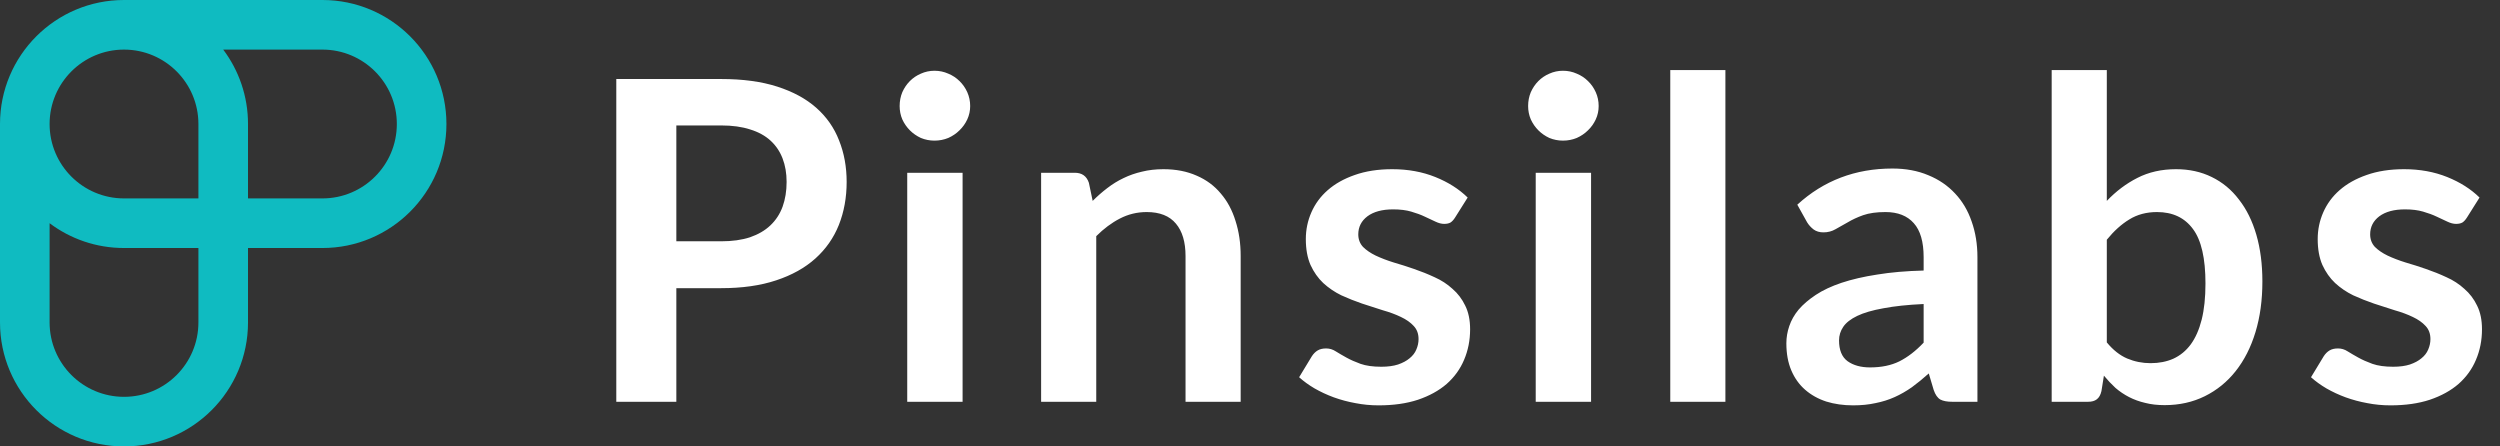
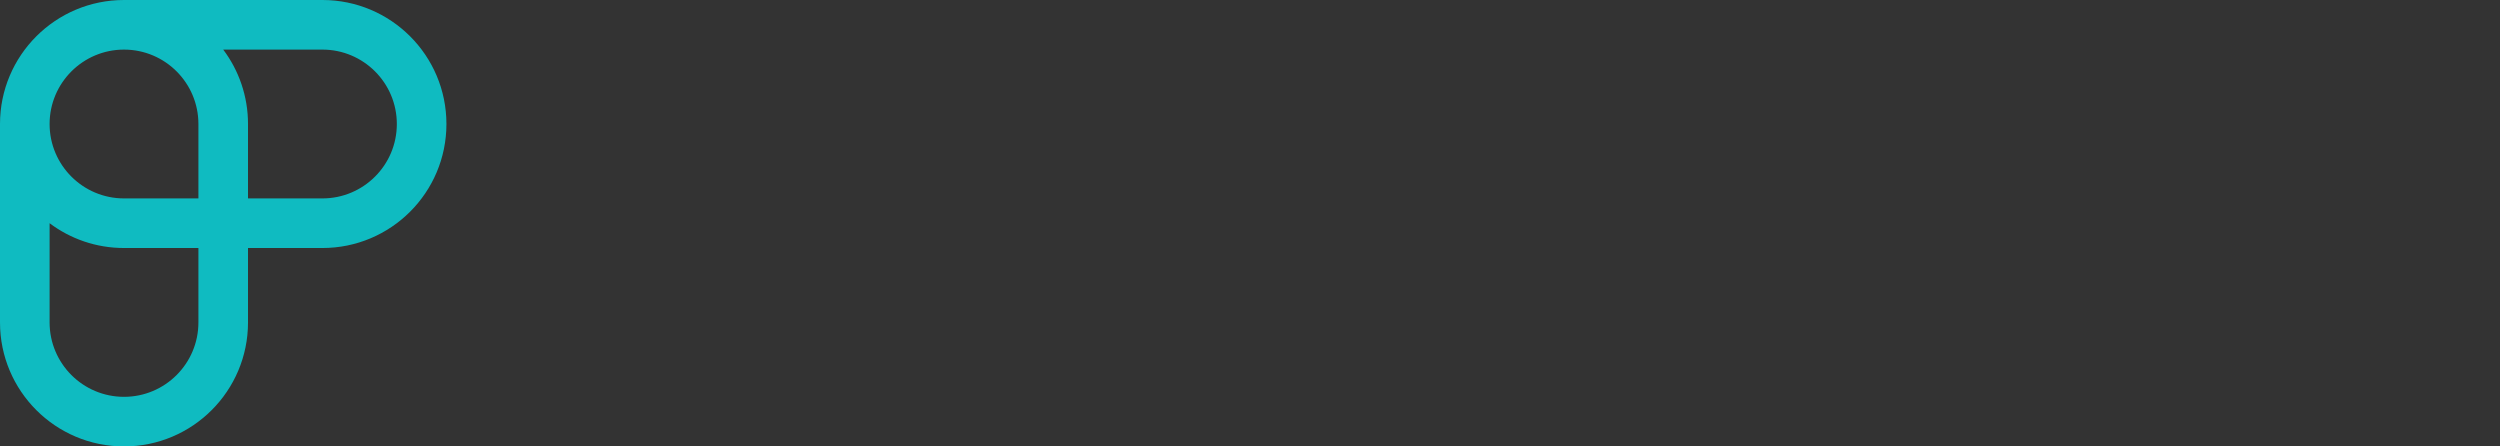
<svg xmlns="http://www.w3.org/2000/svg" width="112" height="20" viewBox="0 0 112 20" fill="none">
  <rect x="0" y="0" width="112" height="20" fill="#333333" stroke="none" />
  <path fill-rule="evenodd" clip-rule="evenodd" d="M5.556 0C2.487 0 0 2.487 0 5.556V14.444C0 17.513 2.487 20 5.556 20C8.624 20 11.111 17.513 11.111 14.444V11.111H14.444C17.513 11.111 20 8.624 20 5.556C20 2.487 17.513 0 14.444 0H5.556ZM5.556 2.222C3.715 2.222 2.222 3.715 2.222 5.556C2.222 7.396 3.715 8.889 5.556 8.889H8.889V5.556C8.889 3.715 7.396 2.222 5.556 2.222ZM11.111 8.889V5.556C11.111 4.305 10.698 3.151 10 2.222H14.444C16.285 2.222 17.778 3.715 17.778 5.556C17.778 7.396 16.285 8.889 14.444 8.889H11.111ZM8.889 11.111H5.556C4.305 11.111 3.151 10.698 2.222 10V14.444C2.222 16.285 3.715 17.778 5.556 17.778C7.396 17.778 8.889 16.285 8.889 14.444V11.111Z" fill="#0FBBC1" />
-   <path d="M32.31 10.81C32.803 10.81 33.233 10.75 33.6 10.63C33.967 10.503 34.27 10.327 34.51 10.1C34.757 9.867 34.94 9.587 35.06 9.26C35.18 8.927 35.24 8.557 35.24 8.15C35.24 7.763 35.18 7.413 35.06 7.1C34.94 6.787 34.76 6.52 34.52 6.3C34.28 6.08 33.977 5.913 33.61 5.8C33.243 5.68 32.81 5.62 32.31 5.62H30.3V10.81H32.31ZM32.31 3.54C33.277 3.54 34.113 3.653 34.82 3.88C35.527 4.107 36.11 4.423 36.57 4.83C37.03 5.237 37.37 5.723 37.59 6.29C37.817 6.857 37.93 7.477 37.93 8.15C37.93 8.85 37.813 9.493 37.58 10.08C37.347 10.66 36.997 11.16 36.53 11.58C36.063 12 35.477 12.327 34.77 12.56C34.07 12.793 33.25 12.91 32.31 12.91H30.3V18H27.61V3.54H32.31ZM43.124 7.74V18H40.644V7.74H43.124ZM43.464 4.75C43.464 4.963 43.42 5.163 43.334 5.35C43.247 5.537 43.13 5.7 42.984 5.84C42.844 5.98 42.677 6.093 42.484 6.18C42.29 6.26 42.084 6.3 41.864 6.3C41.65 6.3 41.447 6.26 41.254 6.18C41.067 6.093 40.904 5.98 40.764 5.84C40.624 5.7 40.51 5.537 40.424 5.35C40.344 5.163 40.304 4.963 40.304 4.75C40.304 4.53 40.344 4.323 40.424 4.13C40.51 3.937 40.624 3.77 40.764 3.63C40.904 3.49 41.067 3.38 41.254 3.3C41.447 3.213 41.65 3.17 41.864 3.17C42.084 3.17 42.29 3.213 42.484 3.3C42.677 3.38 42.844 3.49 42.984 3.63C43.13 3.77 43.247 3.937 43.334 4.13C43.42 4.323 43.464 4.53 43.464 4.75ZM48.952 9C49.158 8.793 49.375 8.603 49.602 8.43C49.835 8.25 50.078 8.1 50.332 7.98C50.592 7.853 50.868 7.757 51.162 7.69C51.455 7.617 51.775 7.58 52.122 7.58C52.682 7.58 53.178 7.677 53.612 7.87C54.045 8.057 54.405 8.323 54.692 8.67C54.985 9.01 55.205 9.42 55.352 9.9C55.505 10.373 55.582 10.897 55.582 11.47V18H53.112V11.47C53.112 10.843 52.968 10.36 52.682 10.02C52.395 9.673 51.959 9.5 51.372 9.5C50.945 9.5 50.545 9.597 50.172 9.79C49.798 9.983 49.445 10.247 49.112 10.58V18H46.642V7.74H48.152C48.472 7.74 48.682 7.89 48.782 8.19L48.952 9ZM65.191 9.74C65.124 9.847 65.054 9.923 64.981 9.97C64.908 10.01 64.814 10.03 64.701 10.03C64.581 10.03 64.451 9.997 64.311 9.93C64.178 9.863 64.021 9.79 63.841 9.71C63.661 9.623 63.454 9.547 63.221 9.48C62.994 9.413 62.724 9.38 62.411 9.38C61.924 9.38 61.541 9.483 61.261 9.69C60.988 9.897 60.851 10.167 60.851 10.5C60.851 10.72 60.921 10.907 61.061 11.06C61.208 11.207 61.398 11.337 61.631 11.45C61.871 11.563 62.141 11.667 62.441 11.76C62.741 11.847 63.044 11.943 63.351 12.05C63.664 12.157 63.971 12.28 64.271 12.42C64.571 12.553 64.838 12.727 65.071 12.94C65.311 13.147 65.501 13.397 65.641 13.69C65.788 13.983 65.861 14.337 65.861 14.75C65.861 15.243 65.771 15.7 65.591 16.12C65.418 16.533 65.158 16.893 64.811 17.2C64.464 17.5 64.034 17.737 63.521 17.91C63.014 18.077 62.428 18.16 61.761 18.16C61.408 18.16 61.061 18.127 60.721 18.06C60.388 18 60.064 17.913 59.751 17.8C59.444 17.687 59.158 17.553 58.891 17.4C58.631 17.247 58.401 17.08 58.201 16.9L58.771 15.96C58.844 15.847 58.931 15.76 59.031 15.7C59.131 15.64 59.258 15.61 59.411 15.61C59.564 15.61 59.708 15.653 59.841 15.74C59.981 15.827 60.141 15.92 60.321 16.02C60.501 16.12 60.711 16.213 60.951 16.3C61.198 16.387 61.508 16.43 61.881 16.43C62.174 16.43 62.424 16.397 62.631 16.33C62.844 16.257 63.018 16.163 63.151 16.05C63.291 15.937 63.391 15.807 63.451 15.66C63.518 15.507 63.551 15.35 63.551 15.19C63.551 14.95 63.478 14.753 63.331 14.6C63.191 14.447 63.001 14.313 62.761 14.2C62.528 14.087 62.258 13.987 61.951 13.9C61.651 13.807 61.341 13.707 61.021 13.6C60.708 13.493 60.398 13.37 60.091 13.23C59.791 13.083 59.521 12.9 59.281 12.68C59.048 12.46 58.858 12.19 58.711 11.87C58.571 11.55 58.501 11.163 58.501 10.71C58.501 10.29 58.584 9.89 58.751 9.51C58.918 9.13 59.161 8.8 59.481 8.52C59.808 8.233 60.211 8.007 60.691 7.84C61.178 7.667 61.738 7.58 62.371 7.58C63.078 7.58 63.721 7.697 64.301 7.93C64.881 8.163 65.364 8.47 65.751 8.85L65.191 9.74ZM71.28 7.74V18H68.8V7.74H71.28ZM71.62 4.75C71.62 4.963 71.577 5.163 71.49 5.35C71.403 5.537 71.287 5.7 71.14 5.84C71 5.98 70.833 6.093 70.64 6.18C70.447 6.26 70.24 6.3 70.02 6.3C69.807 6.3 69.603 6.26 69.41 6.18C69.223 6.093 69.06 5.98 68.92 5.84C68.78 5.7 68.667 5.537 68.58 5.35C68.5 5.163 68.46 4.963 68.46 4.75C68.46 4.53 68.5 4.323 68.58 4.13C68.667 3.937 68.78 3.77 68.92 3.63C69.06 3.49 69.223 3.38 69.41 3.3C69.603 3.213 69.807 3.17 70.02 3.17C70.24 3.17 70.447 3.213 70.64 3.3C70.833 3.38 71 3.49 71.14 3.63C71.287 3.77 71.403 3.937 71.49 4.13C71.577 4.323 71.62 4.53 71.62 4.75ZM77.298 3.14V18H74.828V3.14H77.298ZM86.179 13.62C85.466 13.653 84.866 13.717 84.379 13.81C83.892 13.897 83.502 14.01 83.209 14.15C82.916 14.29 82.706 14.453 82.579 14.64C82.452 14.827 82.389 15.03 82.389 15.25C82.389 15.683 82.516 15.993 82.769 16.18C83.029 16.367 83.366 16.46 83.779 16.46C84.286 16.46 84.722 16.37 85.089 16.19C85.462 16.003 85.826 15.723 86.179 15.35V13.62ZM80.519 9.17C81.699 8.09 83.119 7.55 84.779 7.55C85.379 7.55 85.916 7.65 86.389 7.85C86.862 8.043 87.262 8.317 87.589 8.67C87.916 9.017 88.162 9.433 88.329 9.92C88.502 10.407 88.589 10.94 88.589 11.52V18H87.469C87.236 18 87.056 17.967 86.929 17.9C86.802 17.827 86.702 17.683 86.629 17.47L86.409 16.73C86.149 16.963 85.896 17.17 85.649 17.35C85.402 17.523 85.146 17.67 84.879 17.79C84.612 17.91 84.326 18 84.019 18.06C83.719 18.127 83.386 18.16 83.019 18.16C82.586 18.16 82.186 18.103 81.819 17.99C81.452 17.87 81.136 17.693 80.869 17.46C80.602 17.227 80.396 16.937 80.249 16.59C80.102 16.243 80.029 15.84 80.029 15.38C80.029 15.12 80.072 14.863 80.159 14.61C80.246 14.35 80.386 14.103 80.579 13.87C80.779 13.637 81.036 13.417 81.349 13.21C81.662 13.003 82.046 12.823 82.499 12.67C82.959 12.517 83.492 12.393 84.099 12.3C84.706 12.2 85.399 12.14 86.179 12.12V11.52C86.179 10.833 86.032 10.327 85.739 10C85.446 9.667 85.022 9.5 84.469 9.5C84.069 9.5 83.736 9.547 83.469 9.64C83.209 9.733 82.979 9.84 82.779 9.96C82.579 10.073 82.396 10.177 82.229 10.27C82.069 10.363 81.889 10.41 81.689 10.41C81.516 10.41 81.369 10.367 81.249 10.28C81.129 10.187 81.032 10.08 80.959 9.96L80.519 9.17ZM94.385 15.34C94.665 15.68 94.969 15.92 95.295 16.06C95.629 16.2 95.979 16.27 96.345 16.27C96.725 16.27 97.065 16.203 97.365 16.07C97.672 15.93 97.932 15.717 98.145 15.43C98.359 15.137 98.522 14.767 98.635 14.32C98.749 13.867 98.805 13.327 98.805 12.7C98.805 11.573 98.619 10.76 98.245 10.26C97.872 9.753 97.335 9.5 96.635 9.5C96.162 9.5 95.749 9.61 95.395 9.83C95.042 10.043 94.705 10.347 94.385 10.74V15.34ZM94.385 9C94.799 8.567 95.255 8.223 95.755 7.97C96.262 7.71 96.839 7.58 97.485 7.58C98.079 7.58 98.612 7.697 99.085 7.93C99.565 8.163 99.972 8.5 100.305 8.94C100.645 9.373 100.905 9.9 101.085 10.52C101.265 11.14 101.355 11.837 101.355 12.61C101.355 13.443 101.252 14.2 101.045 14.88C100.839 15.56 100.542 16.143 100.155 16.63C99.775 17.11 99.315 17.483 98.775 17.75C98.235 18.017 97.635 18.15 96.975 18.15C96.655 18.15 96.365 18.117 96.105 18.05C95.845 17.99 95.605 17.903 95.385 17.79C95.165 17.677 94.962 17.54 94.775 17.38C94.595 17.213 94.422 17.03 94.255 16.83L94.145 17.52C94.105 17.693 94.035 17.817 93.935 17.89C93.842 17.963 93.712 18 93.545 18H91.915V3.14H94.385V9ZM110.523 9.74C110.456 9.847 110.386 9.923 110.313 9.97C110.24 10.01 110.146 10.03 110.033 10.03C109.913 10.03 109.783 9.997 109.643 9.93C109.51 9.863 109.353 9.79 109.173 9.71C108.993 9.623 108.786 9.547 108.553 9.48C108.326 9.413 108.056 9.38 107.743 9.38C107.256 9.38 106.873 9.483 106.593 9.69C106.32 9.897 106.183 10.167 106.183 10.5C106.183 10.72 106.253 10.907 106.393 11.06C106.54 11.207 106.73 11.337 106.963 11.45C107.203 11.563 107.473 11.667 107.773 11.76C108.073 11.847 108.376 11.943 108.683 12.05C108.996 12.157 109.303 12.28 109.603 12.42C109.903 12.553 110.17 12.727 110.403 12.94C110.643 13.147 110.833 13.397 110.973 13.69C111.12 13.983 111.193 14.337 111.193 14.75C111.193 15.243 111.103 15.7 110.923 16.12C110.75 16.533 110.49 16.893 110.143 17.2C109.796 17.5 109.366 17.737 108.853 17.91C108.346 18.077 107.76 18.16 107.093 18.16C106.74 18.16 106.393 18.127 106.053 18.06C105.72 18 105.396 17.913 105.083 17.8C104.776 17.687 104.49 17.553 104.223 17.4C103.963 17.247 103.733 17.08 103.533 16.9L104.103 15.96C104.176 15.847 104.263 15.76 104.363 15.7C104.463 15.64 104.59 15.61 104.743 15.61C104.896 15.61 105.04 15.653 105.173 15.74C105.313 15.827 105.473 15.92 105.653 16.02C105.833 16.12 106.043 16.213 106.283 16.3C106.53 16.387 106.84 16.43 107.213 16.43C107.506 16.43 107.756 16.397 107.963 16.33C108.176 16.257 108.35 16.163 108.483 16.05C108.623 15.937 108.723 15.807 108.783 15.66C108.85 15.507 108.883 15.35 108.883 15.19C108.883 14.95 108.81 14.753 108.663 14.6C108.523 14.447 108.333 14.313 108.093 14.2C107.86 14.087 107.59 13.987 107.283 13.9C106.983 13.807 106.673 13.707 106.353 13.6C106.04 13.493 105.73 13.37 105.423 13.23C105.123 13.083 104.853 12.9 104.613 12.68C104.38 12.46 104.19 12.19 104.043 11.87C103.903 11.55 103.833 11.163 103.833 10.71C103.833 10.29 103.916 9.89 104.083 9.51C104.25 9.13 104.493 8.8 104.813 8.52C105.14 8.233 105.543 8.007 106.023 7.84C106.51 7.667 107.07 7.58 107.703 7.58C108.41 7.58 109.053 7.697 109.633 7.93C110.213 8.163 110.696 8.47 111.083 8.85L110.523 9.74Z" fill="white" />
</svg>